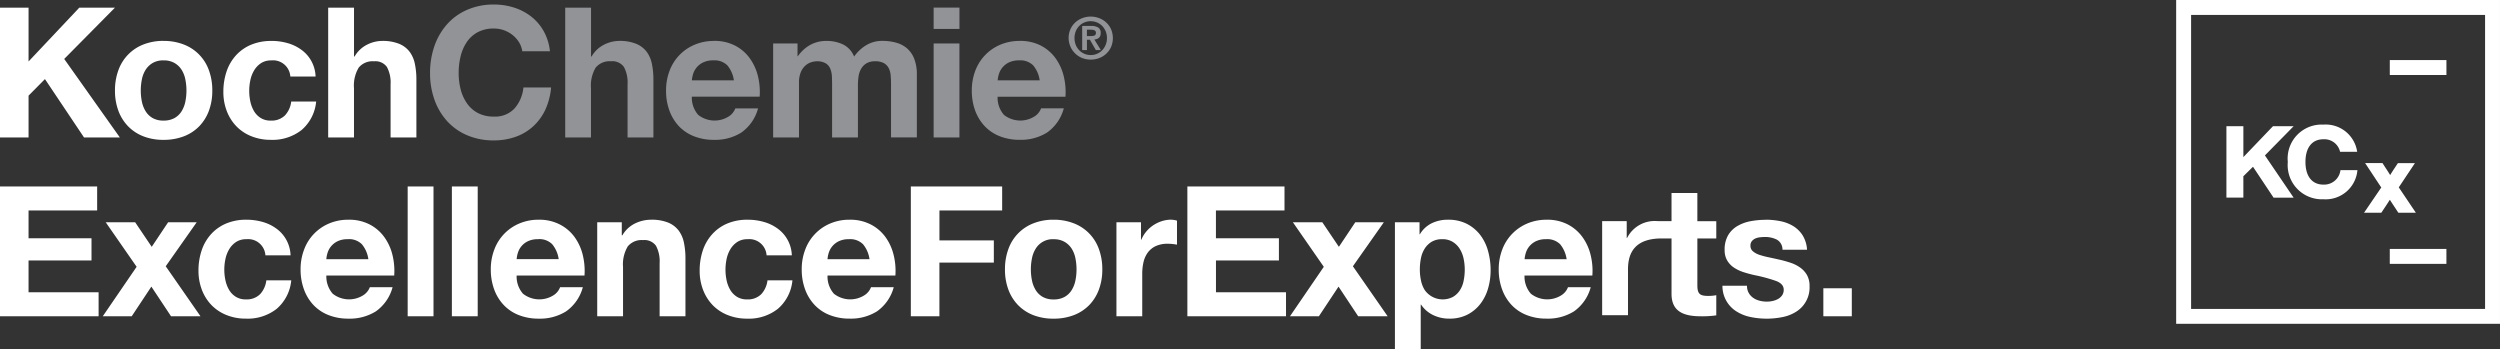
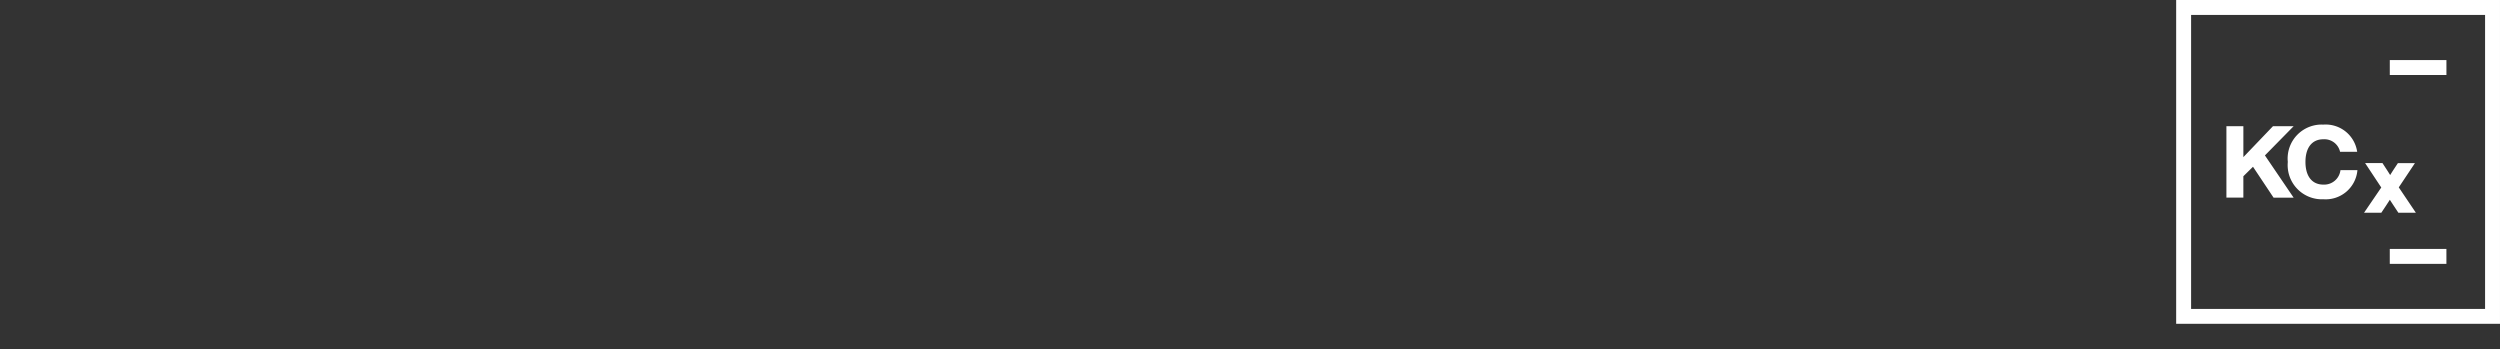
<svg xmlns="http://www.w3.org/2000/svg" width="263.115" height="36.748" viewBox="0 0 263.115 36.748">
  <rect x="0" y="0" width="263.115" height="36.748" fill="#333333" stroke="none" />
  <g transform="translate(0)">
-     <path d="M73.12,4.7a6.894,6.894,0,0,1,2.135.326,5.793,5.793,0,0,1,1.8.947,5.133,5.133,0,0,1,1.311,1.539,5.51,5.51,0,0,1,.652,2.106H76.108a2.463,2.463,0,0,0-.344-.947,3.036,3.036,0,0,0-.671-.756,3.136,3.136,0,0,0-1.972-.689A3.532,3.532,0,0,0,71.4,7.62a3.264,3.264,0,0,0-1.147,1.052,4.613,4.613,0,0,0-.641,1.5,7.431,7.431,0,0,0-.2,1.742,6.911,6.911,0,0,0,.2,1.675,4.536,4.536,0,0,0,.641,1.463A3.294,3.294,0,0,0,71.4,16.1a3.517,3.517,0,0,0,1.725.392,2.781,2.781,0,0,0,2.154-.842,3.9,3.9,0,0,0,.948-2.219h2.911a7.046,7.046,0,0,1-.594,2.315A5.561,5.561,0,0,1,77.275,17.5a5.4,5.4,0,0,1-1.836,1.11A6.764,6.764,0,0,1,73.12,19a6.982,6.982,0,0,1-2.822-.545,6.05,6.05,0,0,1-2.117-1.5A6.645,6.645,0,0,1,66.859,14.7a8.237,8.237,0,0,1-.458-2.784,8.531,8.531,0,0,1,.458-2.842,6.834,6.834,0,0,1,1.322-2.286A6.033,6.033,0,0,1,70.3,5.258,6.882,6.882,0,0,1,73.12,4.7Zm55.351,3.827a4.706,4.706,0,0,1,2.2.488,4.4,4.4,0,0,1,1.541,1.311,5.391,5.391,0,0,1,.871,1.876,7.041,7.041,0,0,1,.192,2.2h-7.142a2.738,2.738,0,0,0,.671,1.914,2.786,2.786,0,0,0,3.178.181,1.7,1.7,0,0,0,.727-.87H133.1a4.544,4.544,0,0,1-1.761,2.545,5.187,5.187,0,0,1-2.873.766,5.61,5.61,0,0,1-2.1-.374,4.377,4.377,0,0,1-1.59-1.061,4.8,4.8,0,0,1-1.006-1.645,6.033,6.033,0,0,1-.352-2.106,5.764,5.764,0,0,1,.361-2.066,4.786,4.786,0,0,1,2.634-2.756,5.133,5.133,0,0,1,2.057-.4Zm-32.184,0a4.712,4.712,0,0,1,2.2.488,4.392,4.392,0,0,1,1.541,1.311A5.414,5.414,0,0,1,100.9,12.2a7.042,7.042,0,0,1,.191,2.2H93.952a2.741,2.741,0,0,0,.671,1.914A2.785,2.785,0,0,0,97.8,16.5a1.7,1.7,0,0,0,.728-.87h2.393a4.537,4.537,0,0,1-1.76,2.545,5.192,5.192,0,0,1-2.873.766,5.622,5.622,0,0,1-2.106-.374,4.388,4.388,0,0,1-1.59-1.061,4.8,4.8,0,0,1-1-1.645,6,6,0,0,1-.353-2.106,5.75,5.75,0,0,1,.363-2.066,4.77,4.77,0,0,1,2.634-2.756,5.125,5.125,0,0,1,2.057-.4Zm25.828.268V18.69H119.4V8.8h2.72Zm-8.1-.268a5.32,5.32,0,0,1,1.456.191,2.945,2.945,0,0,1,1.148.612,2.784,2.784,0,0,1,.746,1.1,4.427,4.427,0,0,1,.269,1.636v6.62h-2.718V13.085q0-.5-.039-.938a1.973,1.973,0,0,0-.211-.765,1.271,1.271,0,0,0-.508-.518,1.844,1.844,0,0,0-.907-.191,1.741,1.741,0,0,0-.93.221,1.6,1.6,0,0,0-.554.573,2.283,2.283,0,0,0-.269.8,6.315,6.315,0,0,0-.066.91v5.51h-2.718V13.142c0-.293-.007-.583-.019-.871a2.458,2.458,0,0,0-.164-.794,1.219,1.219,0,0,0-.477-.583,1.809,1.809,0,0,0-.986-.22,2.027,2.027,0,0,0-.507.085,1.7,1.7,0,0,0-.612.326,1.892,1.892,0,0,0-.509.688,2.808,2.808,0,0,0-.21,1.178v5.739h-2.72V8.8h2.565v1.339h.039a3.882,3.882,0,0,1,1.292-1.187,3.5,3.5,0,0,1,1.732-.421,3.967,3.967,0,0,1,1.714.364,2.4,2.4,0,0,1,1.179,1.281,4.211,4.211,0,0,1,1.195-1.148,3.185,3.185,0,0,1,1.791-.5Zm-30.672-3.5v5.146H83.4a3.159,3.159,0,0,1,1.322-1.253,3.572,3.572,0,0,1,1.571-.392,4.6,4.6,0,0,1,1.789.3,2.656,2.656,0,0,1,1.1.823,3.177,3.177,0,0,1,.564,1.282,8.034,8.034,0,0,1,.162,1.675V18.69h-2.72V13.1a3.464,3.464,0,0,0-.382-1.827,1.482,1.482,0,0,0-1.359-.6,1.891,1.891,0,0,0-1.61.659,3.681,3.681,0,0,0-.5,2.172V18.69H80.626V5.028h2.718ZM128.4,10.577a2.375,2.375,0,0,0-1.083.22,2.045,2.045,0,0,0-.688.545,2.011,2.011,0,0,0-.365.688,2.933,2.933,0,0,0-.123.65h4.423a3.152,3.152,0,0,0-.68-1.569,1.917,1.917,0,0,0-1.483-.535Zm-32.185,0a2.371,2.371,0,0,0-1.082.22,2,2,0,0,0-1.053,1.234,3.013,3.013,0,0,0-.125.65h4.423a3.146,3.146,0,0,0-.68-1.569A1.914,1.914,0,0,0,96.211,10.577Zm39.719-4.609a2.441,2.441,0,0,1,.882.162,2.234,2.234,0,0,1,.742.455,2.185,2.185,0,0,1,.515.712,2.392,2.392,0,0,1,0,1.872,2.215,2.215,0,0,1-1.256,1.17,2.554,2.554,0,0,1-1.764,0,2.289,2.289,0,0,1-1.256-3.044,2.2,2.2,0,0,1,.513-.711,2.29,2.29,0,0,1,.743-.455,2.439,2.439,0,0,1,.881-.162Zm0,.486a1.7,1.7,0,0,0-.67.132,1.65,1.65,0,0,0-.541.369,1.735,1.735,0,0,0-.365.562,1.983,1.983,0,0,0,0,1.427,1.772,1.772,0,0,0,.365.566,1.629,1.629,0,0,0,.541.373,1.7,1.7,0,0,0,.669.134,1.68,1.68,0,0,0,.665-.134,1.63,1.63,0,0,0,.543-.373,1.837,1.837,0,0,0,.5-1.281,1.81,1.81,0,0,0-.5-1.273,1.678,1.678,0,0,0-1.207-.5Zm.055.5a1.33,1.33,0,0,1,.736.17.641.641,0,0,1,.258.581.831.831,0,0,1-.05.3.519.519,0,0,1-.143.2.631.631,0,0,1-.214.123,1.037,1.037,0,0,1-.26.054l.68,1.108h-.528l-.618-1.084h-.316V9.495h-.5V6.956Zm-.031.395h-.425v.667h.449a.914.914,0,0,0,.359-.061q.139-.06.139-.291a.258.258,0,0,0-.049-.164.314.314,0,0,0-.123-.093.622.622,0,0,0-.17-.046A1.373,1.373,0,0,0,135.955,7.35Zm-13.84-2.324V7.266H119.4V5.026h2.72Z" transform="translate(-21.139 -4.223)" fill="#919396" fill-rule="evenodd" />
-     <path d="M152.382,27.5a4.3,4.3,0,0,1,2.009.44,4.167,4.167,0,0,1,1.4,1.168,4.958,4.958,0,0,1,.823,1.693,7.584,7.584,0,0,1,.268,2.019,6.877,6.877,0,0,1-.268,1.914,4.884,4.884,0,0,1-.814,1.627,4.046,4.046,0,0,1-1.359,1.129,4.1,4.1,0,0,1-1.905.421,3.84,3.84,0,0,1-1.7-.374,3.191,3.191,0,0,1-1.273-1.1h-.038v4.688H146.81V27.767H149.4v1.262h.038a2.983,2.983,0,0,1,1.264-1.166,3.871,3.871,0,0,1,1.685-.364Zm-115.7,0a4.7,4.7,0,0,1,2.2.488A4.407,4.407,0,0,1,40.426,29.3a5.391,5.391,0,0,1,.871,1.876,7.021,7.021,0,0,1,.192,2.2H34.348a2.752,2.752,0,0,0,.67,1.914,2.788,2.788,0,0,0,3.178.181,1.724,1.724,0,0,0,.729-.87h2.393a4.546,4.546,0,0,1-1.761,2.545,5.19,5.19,0,0,1-2.872.766,5.628,5.628,0,0,1-2.106-.374,4.371,4.371,0,0,1-1.589-1.062,4.762,4.762,0,0,1-1-1.645,6,6,0,0,1-.354-2.106,5.753,5.753,0,0,1,.364-2.066A4.773,4.773,0,0,1,34.626,27.9a5.135,5.135,0,0,1,2.059-.4Zm42,0a6.2,6.2,0,0,1,1.7.23,4.515,4.515,0,0,1,1.455.7,3.606,3.606,0,0,1,1.5,2.822H80.68a1.821,1.821,0,0,0-2.009-1.7,1.916,1.916,0,0,0-1.091.3,2.371,2.371,0,0,0-.719.767,3.359,3.359,0,0,0-.393,1.032,5.73,5.73,0,0,0-.114,1.121,5.521,5.521,0,0,0,.114,1.091,3.416,3.416,0,0,0,.374,1,2.137,2.137,0,0,0,.7.736,1.919,1.919,0,0,0,1.073.288,2,2,0,0,0,1.5-.545,2.585,2.585,0,0,0,.66-1.464H83.4a4.484,4.484,0,0,1-1.532,3,4.939,4.939,0,0,1-3.236,1.034,5.4,5.4,0,0,1-2.039-.374,4.521,4.521,0,0,1-1.579-1.042A4.759,4.759,0,0,1,74,34.895a5.559,5.559,0,0,1-.363-2.037,6.613,6.613,0,0,1,.334-2.134,4.807,4.807,0,0,1,.987-1.7A4.5,4.5,0,0,1,76.545,27.9a5.413,5.413,0,0,1,2.144-.4Zm32.2,0a5.723,5.723,0,0,1,2.114.374,4.507,4.507,0,0,1,2.653,2.7,6.089,6.089,0,0,1,.364,2.153,6.014,6.014,0,0,1-.364,2.143,4.66,4.66,0,0,1-1.034,1.637,4.544,4.544,0,0,1-1.619,1.043,5.866,5.866,0,0,1-2.114.364,5.807,5.807,0,0,1-2.106-.363,4.532,4.532,0,0,1-1.609-1.043,4.643,4.643,0,0,1-1.034-1.637,6,6,0,0,1-.364-2.143,6.107,6.107,0,0,1,.364-2.153,4.527,4.527,0,0,1,2.643-2.7A5.651,5.651,0,0,1,110.893,27.5Zm-84.95,0a6.189,6.189,0,0,1,1.694.23,4.515,4.515,0,0,1,1.455.7,3.609,3.609,0,0,1,1.5,2.822H27.934a1.821,1.821,0,0,0-2.009-1.7,1.916,1.916,0,0,0-1.091.3,2.361,2.361,0,0,0-.718.767,3.3,3.3,0,0,0-.393,1.032,5.351,5.351,0,0,0,0,2.211,3.361,3.361,0,0,0,.375,1,2.12,2.12,0,0,0,.7.736,1.919,1.919,0,0,0,1.073.288,1.993,1.993,0,0,0,1.5-.545,2.585,2.585,0,0,0,.66-1.464h2.622a4.485,4.485,0,0,1-1.53,3,4.947,4.947,0,0,1-3.237,1.034,5.393,5.393,0,0,1-2.038-.374,4.526,4.526,0,0,1-1.58-1.042,4.737,4.737,0,0,1-1.014-1.6,5.531,5.531,0,0,1-.364-2.037,6.576,6.576,0,0,1,.335-2.134,4.8,4.8,0,0,1,.986-1.7A4.5,4.5,0,0,1,23.8,27.9a5.416,5.416,0,0,1,2.145-.4Zm136.854,0a4.7,4.7,0,0,1,2.2.488,4.407,4.407,0,0,1,1.541,1.311,5.349,5.349,0,0,1,.871,1.876,6.922,6.922,0,0,1,.191,2.2h-7.14a2.743,2.743,0,0,0,.669,1.914,2.789,2.789,0,0,0,3.179.181,1.717,1.717,0,0,0,.728-.87h2.393a4.542,4.542,0,0,1-1.761,2.545,5.183,5.183,0,0,1-2.872.766,5.622,5.622,0,0,1-2.106-.374,4.365,4.365,0,0,1-1.59-1.062,4.762,4.762,0,0,1-1-1.645,6.017,6.017,0,0,1-.354-2.106,5.768,5.768,0,0,1,.364-2.066,4.791,4.791,0,0,1,2.632-2.756,5.144,5.144,0,0,1,2.059-.4Zm-73.367,0a4.7,4.7,0,0,1,2.2.488A4.4,4.4,0,0,1,93.173,29.3a5.326,5.326,0,0,1,.87,1.876,6.942,6.942,0,0,1,.193,2.2H87.094a2.743,2.743,0,0,0,.671,1.914,2.788,2.788,0,0,0,3.178.181,1.709,1.709,0,0,0,.727-.87h2.393A4.546,4.546,0,0,1,92.3,37.144a5.187,5.187,0,0,1-2.872.766,5.613,5.613,0,0,1-2.1-.374,4.346,4.346,0,0,1-1.59-1.062,4.746,4.746,0,0,1-1.006-1.645,6.033,6.033,0,0,1-.354-2.106,5.753,5.753,0,0,1,.364-2.066A4.784,4.784,0,0,1,87.372,27.9a5.137,5.137,0,0,1,2.059-.4Zm96.4,0a7.874,7.874,0,0,1,1.56.153,4.134,4.134,0,0,1,1.35.517,3.113,3.113,0,0,1,.987.967,3.255,3.255,0,0,1,.468,1.521h-2.584a1.192,1.192,0,0,0-.594-1.062,2.719,2.719,0,0,0-1.264-.277,4.72,4.72,0,0,0-.5.029,1.7,1.7,0,0,0-.488.124,1.01,1.01,0,0,0-.373.277.735.735,0,0,0-.153.489.744.744,0,0,0,.268.593,2.08,2.08,0,0,0,.7.374,8.879,8.879,0,0,0,.986.258q.556.116,1.129.249a11.352,11.352,0,0,1,1.159.325,3.756,3.756,0,0,1,1,.507,2.446,2.446,0,0,1,.709.784,2.308,2.308,0,0,1,.269,1.159,3,3,0,0,1-1.417,2.7,4.194,4.194,0,0,1-1.445.564,8.394,8.394,0,0,1-3.341-.009,4.432,4.432,0,0,1-1.464-.575,3.141,3.141,0,0,1-1.5-2.717h2.583a1.482,1.482,0,0,0,.182.756,1.6,1.6,0,0,0,.468.516,2.045,2.045,0,0,0,.663.3,3.1,3.1,0,0,0,.775.1,2.891,2.891,0,0,0,.6-.067,2.041,2.041,0,0,0,.576-.211,1.31,1.31,0,0,0,.429-.382,1.015,1.015,0,0,0,.172-.6q0-.612-.814-.919a16.443,16.443,0,0,0-2.269-.612q-.585-.131-1.157-.315a3.963,3.963,0,0,1-1-.479,2.3,2.3,0,0,1-.709-.747,2.1,2.1,0,0,1-.269-1.1,2.978,2.978,0,0,1,.374-1.569,2.755,2.755,0,0,1,.987-.967,4.326,4.326,0,0,1,1.378-.5,8.539,8.539,0,0,1,1.57-.143Zm-129.125,0a4.7,4.7,0,0,1,2.2.488A4.4,4.4,0,0,1,60.454,29.3a5.391,5.391,0,0,1,.871,1.876,7.042,7.042,0,0,1,.191,2.2H54.373a2.743,2.743,0,0,0,.671,1.914,2.788,2.788,0,0,0,3.178.181,1.709,1.709,0,0,0,.727-.87h2.393a4.547,4.547,0,0,1-1.763,2.545,5.18,5.18,0,0,1-2.871.766,5.625,5.625,0,0,1-2.106-.374,4.371,4.371,0,0,1-1.588-1.062,4.746,4.746,0,0,1-1.006-1.645,6.033,6.033,0,0,1-.353-2.106,5.738,5.738,0,0,1,.363-2.066A4.78,4.78,0,0,1,54.651,27.9a5.137,5.137,0,0,1,2.059-.4Zm121.946-2.814v2.967h1.992V29.47h-1.992v4.9c0,.919.23,1.149,1.149,1.149a4.15,4.15,0,0,0,.843-.077v2.123a10.371,10.371,0,0,1-1.59.1c-1.665,0-3.12-.384-3.12-2.354V29.47h-1.02c-2.733,0-3.562,1.4-3.562,3.251v4.825h-2.72V27.652h2.585v1.771h.038a3.255,3.255,0,0,1,3.242-1.771h1.436V24.685h2.718Zm16.255,10.028v2.947H191.9V34.714ZM68.522,27.5a4.632,4.632,0,0,1,1.791.3,2.658,2.658,0,0,1,1.1.823,3.177,3.177,0,0,1,.566,1.283,8.017,8.017,0,0,1,.162,1.674V37.66H69.423V32.073a3.472,3.472,0,0,0-.382-1.827,1.483,1.483,0,0,0-1.361-.6,1.881,1.881,0,0,0-1.608.66,3.676,3.676,0,0,0-.5,2.172V37.66H62.855V27.767h2.585v1.377H65.5a3.134,3.134,0,0,1,1.34-1.253A3.877,3.877,0,0,1,68.522,27.5ZM10.225,24v2.526H3.005v2.927H9.631v2.335H3.005v3.348h7.373V37.66H0V24H10.224ZM123.28,27.5a2.121,2.121,0,0,1,.594.1v2.526q-.229-.045-.461-.068a4.886,4.886,0,0,0-.517-.028,2.9,2.9,0,0,0-1.263.249,2.192,2.192,0,0,0-.833.678,2.74,2.74,0,0,0-.45,1.005,5.489,5.489,0,0,0-.134,1.244V37.66H117.5V27.768h2.584V29.6h.038a3.337,3.337,0,0,1,.518-.852,3.378,3.378,0,0,1,.746-.669,3.654,3.654,0,0,1,.9-.431,3.268,3.268,0,0,1,1-.153ZM45.625,24V37.66H42.906V24h2.72Zm59.848,0v2.526h-6.6V29.68h5.724v2.335H98.869V37.66H95.862V24h9.611Zm29.716,0v2.526h-7.217v2.927H134.6v2.335h-6.624v3.348h7.371V37.66H124.966V24h10.225ZM50.277,24V37.66H47.558V24h2.72Zm-36.05,3.771,1.742,2.583,1.724-2.583H20.7L17.442,32.4,21.1,37.66H18l-2.069-3.12-2.067,3.12H10.818l3.562-5.205-3.255-4.688h3.1Zm124.943,0,1.743,2.583,1.723-2.583h3.007L142.387,32.4l3.657,5.262h-3.1l-2.069-3.12-2.067,3.12h-3.044l3.561-5.205-3.253-4.688Zm12.619,1.78a2.108,2.108,0,0,0-1.122.277,2.26,2.26,0,0,0-.726.718,2.98,2.98,0,0,0-.393,1.014,6,6,0,0,0-.115,1.187,5.475,5.475,0,0,0,.124,1.166,3.018,3.018,0,0,0,.4,1.005,2.319,2.319,0,0,0,2.968.7,2.181,2.181,0,0,0,.727-.7,2.845,2.845,0,0,0,.392-1.005,5.9,5.9,0,0,0,.115-1.166,5.485,5.485,0,0,0-.125-1.168,3.134,3.134,0,0,0-.411-1.025,2.3,2.3,0,0,0-.738-.727,2.059,2.059,0,0,0-1.1-.277Zm-40.9,0a2.092,2.092,0,0,0-1.887,1,2.979,2.979,0,0,0-.392,1.014,5.9,5.9,0,0,0-.115,1.167,5.767,5.767,0,0,0,.115,1.158,3.068,3.068,0,0,0,.392,1.014,2.073,2.073,0,0,0,.738.718,2.252,2.252,0,0,0,1.149.269,2.3,2.3,0,0,0,1.157-.269,2.044,2.044,0,0,0,.746-.718,3.067,3.067,0,0,0,.393-1.014,5.766,5.766,0,0,0,.115-1.159,5.887,5.887,0,0,0-.115-1.166,2.975,2.975,0,0,0-.393-1.016,2.19,2.19,0,0,0-.746-.717,2.24,2.24,0,0,0-1.157-.277Zm-74.287,0a2.373,2.373,0,0,0-1.082.22,2.067,2.067,0,0,0-.688.545,1.989,1.989,0,0,0-.363.688,3.091,3.091,0,0,0-.125.652H38.77a3.148,3.148,0,0,0-.68-1.571A1.912,1.912,0,0,0,36.606,29.547Zm20.027,0a2.369,2.369,0,0,0-1.082.22A2,2,0,0,0,54.5,31a3.008,3.008,0,0,0-.125.652H58.8a3.148,3.148,0,0,0-.68-1.571,1.91,1.91,0,0,0-1.483-.535Zm106.088,0a2.378,2.378,0,0,0-1.084.22,2.074,2.074,0,0,0-.688.545,2.013,2.013,0,0,0-.363.688,3.009,3.009,0,0,0-.124.652h4.423a3.154,3.154,0,0,0-.68-1.571,1.914,1.914,0,0,0-1.483-.535Zm-73.367,0a2.375,2.375,0,0,0-1.083.22,2.067,2.067,0,0,0-.688.545,2.013,2.013,0,0,0-.363.688,3.008,3.008,0,0,0-.125.652h4.423a3.148,3.148,0,0,0-.68-1.571,1.912,1.912,0,0,0-1.483-.535ZM28.566,8.682a6.152,6.152,0,0,1,1.692.23,4.5,4.5,0,0,1,1.456.7,3.607,3.607,0,0,1,1.5,2.822H30.557a1.822,1.822,0,0,0-2.009-1.7,1.925,1.925,0,0,0-1.093.3,2.364,2.364,0,0,0-.718.766,3.326,3.326,0,0,0-.392,1.033,5.351,5.351,0,0,0,0,2.211,3.4,3.4,0,0,0,.373,1,2.126,2.126,0,0,0,.7.736,1.912,1.912,0,0,0,1.072.288,2,2,0,0,0,1.5-.545,2.581,2.581,0,0,0,.66-1.464h2.624a4.481,4.481,0,0,1-1.532,3,4.95,4.95,0,0,1-3.236,1.034,5.4,5.4,0,0,1-2.039-.374,4.5,4.5,0,0,1-1.579-1.042,4.74,4.74,0,0,1-1.016-1.6,5.559,5.559,0,0,1-.363-2.037,6.605,6.605,0,0,1,.335-2.134,4.8,4.8,0,0,1,.986-1.7,4.508,4.508,0,0,1,1.59-1.119,5.415,5.415,0,0,1,2.144-.4Zm-11.354,0a5.749,5.749,0,0,1,2.116.373,4.513,4.513,0,0,1,2.652,2.7,6.088,6.088,0,0,1,.364,2.153,6.014,6.014,0,0,1-.364,2.143,4.66,4.66,0,0,1-1.034,1.637,4.5,4.5,0,0,1-1.618,1.042,5.864,5.864,0,0,1-2.116.365,5.777,5.777,0,0,1-2.106-.365A4.508,4.508,0,0,1,13.5,17.685a4.66,4.66,0,0,1-1.035-1.636,6.008,6.008,0,0,1-.364-2.144,6.1,6.1,0,0,1,.364-2.153,4.534,4.534,0,0,1,2.643-2.7,5.663,5.663,0,0,1,2.106-.373Zm20.046-3.5v5.146h.057a3.16,3.16,0,0,1,1.321-1.253,3.564,3.564,0,0,1,1.57-.392,4.607,4.607,0,0,1,1.79.3,2.658,2.658,0,0,1,1.1.823,3.2,3.2,0,0,1,.566,1.282,8.077,8.077,0,0,1,.162,1.675v6.084H41.107V13.255a3.462,3.462,0,0,0-.384-1.827,1.483,1.483,0,0,0-1.359-.6,1.883,1.883,0,0,0-1.608.659,3.666,3.666,0,0,0-.5,2.172v5.185H34.539V5.18h2.72Zm-34.253,0v5.664L8.348,5.18H12.1l-5.342,5.4,5.859,8.267H8.846L4.731,12.7,3.006,14.442v4.4H0V5.18H3Zm14.206,5.549a2.188,2.188,0,0,0-1.149.277,2.229,2.229,0,0,0-.738.717,2.988,2.988,0,0,0-.393,1.016,5.991,5.991,0,0,0-.115,1.166,5.876,5.876,0,0,0,.115,1.159,3.084,3.084,0,0,0,.393,1.014,2.078,2.078,0,0,0,.738.718,2.248,2.248,0,0,0,1.149.269,2.309,2.309,0,0,0,1.159-.269,2.065,2.065,0,0,0,.746-.718,3.083,3.083,0,0,0,.392-1.014,5.766,5.766,0,0,0,.115-1.159,5.888,5.888,0,0,0-.115-1.166,2.974,2.974,0,0,0-.392-1.016,2.211,2.211,0,0,0-.746-.717,2.247,2.247,0,0,0-1.159-.277Z" transform="translate(0 -4.376)" fill="#fff" />
    <g transform="translate(229.032 0)">
      <path d="M370.082,4V38.082H336V4Zm-1.57,1.571h-30.94v30.94h30.94V5.571ZM364.443,30.2v1.571h-5.96V30.2Zm-6.724-9.027.428.656c.121.183.237.37.352.555l.024.04c.124-.2.249-.4.38-.6l.434-.656h1.793l-1.7,2.551,1.8,2.673h-1.842l-.462-.7c-.15-.226-.294-.445-.436-.668-.131.207-.267.414-.407.627l-.489.736h-1.817l1.81-2.654-1.7-2.57h1.834Zm-6.225-4.058a3.347,3.347,0,0,1,3.557,2.862h-1.8a1.692,1.692,0,0,0-1.753-1.32c-1.215,0-1.89.9-1.89,2.386s.676,2.386,1.89,2.386a1.728,1.728,0,0,0,1.794-1.52h1.785a3.354,3.354,0,0,1-3.579,3.062,3.6,3.6,0,0,1-3.748-3.928,3.576,3.576,0,0,1,3.748-3.928Zm-8.42.169v3.252l3.114-3.252h2.175l-3.02,3.073,3.02,4.444h-2.111l-2.165-3.251-1.014,1V24.8h-1.784V17.283h1.784Zm21.371-6.96v1.57h-5.96V10.322h5.96Z" transform="translate(-336 -4)" fill="#fff" fill-rule="evenodd" />
    </g>
  </g>
</svg>